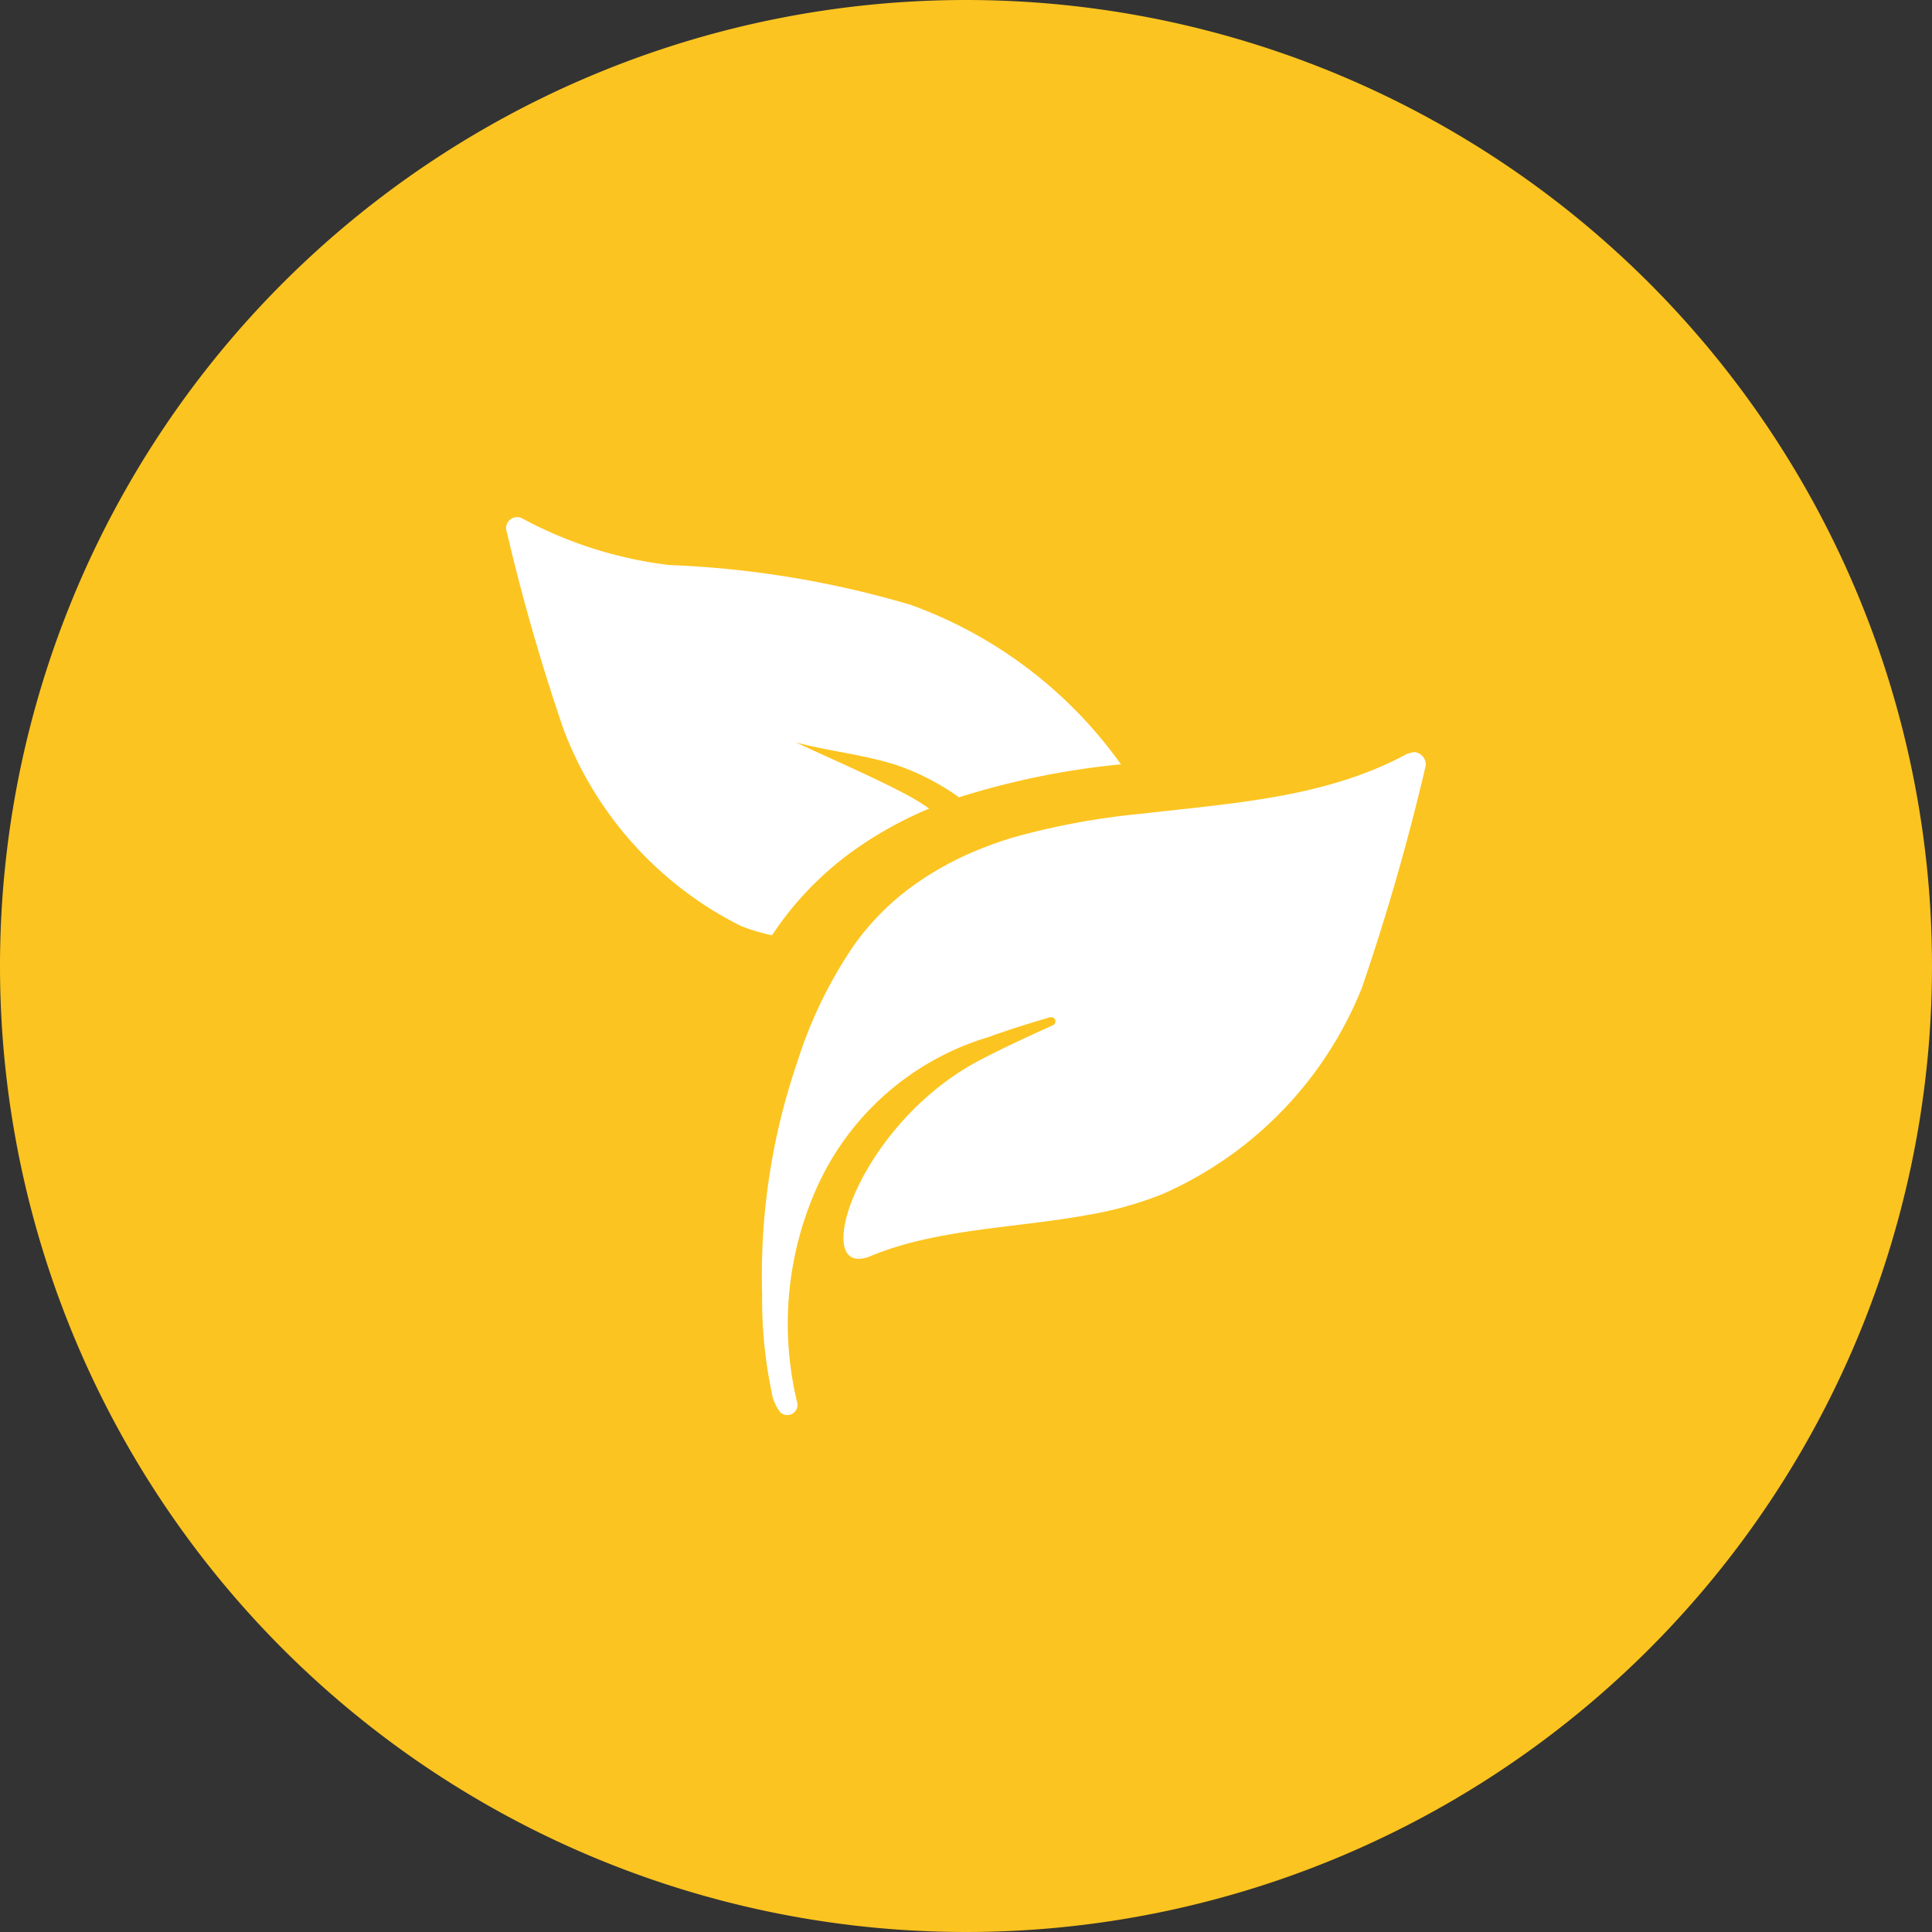
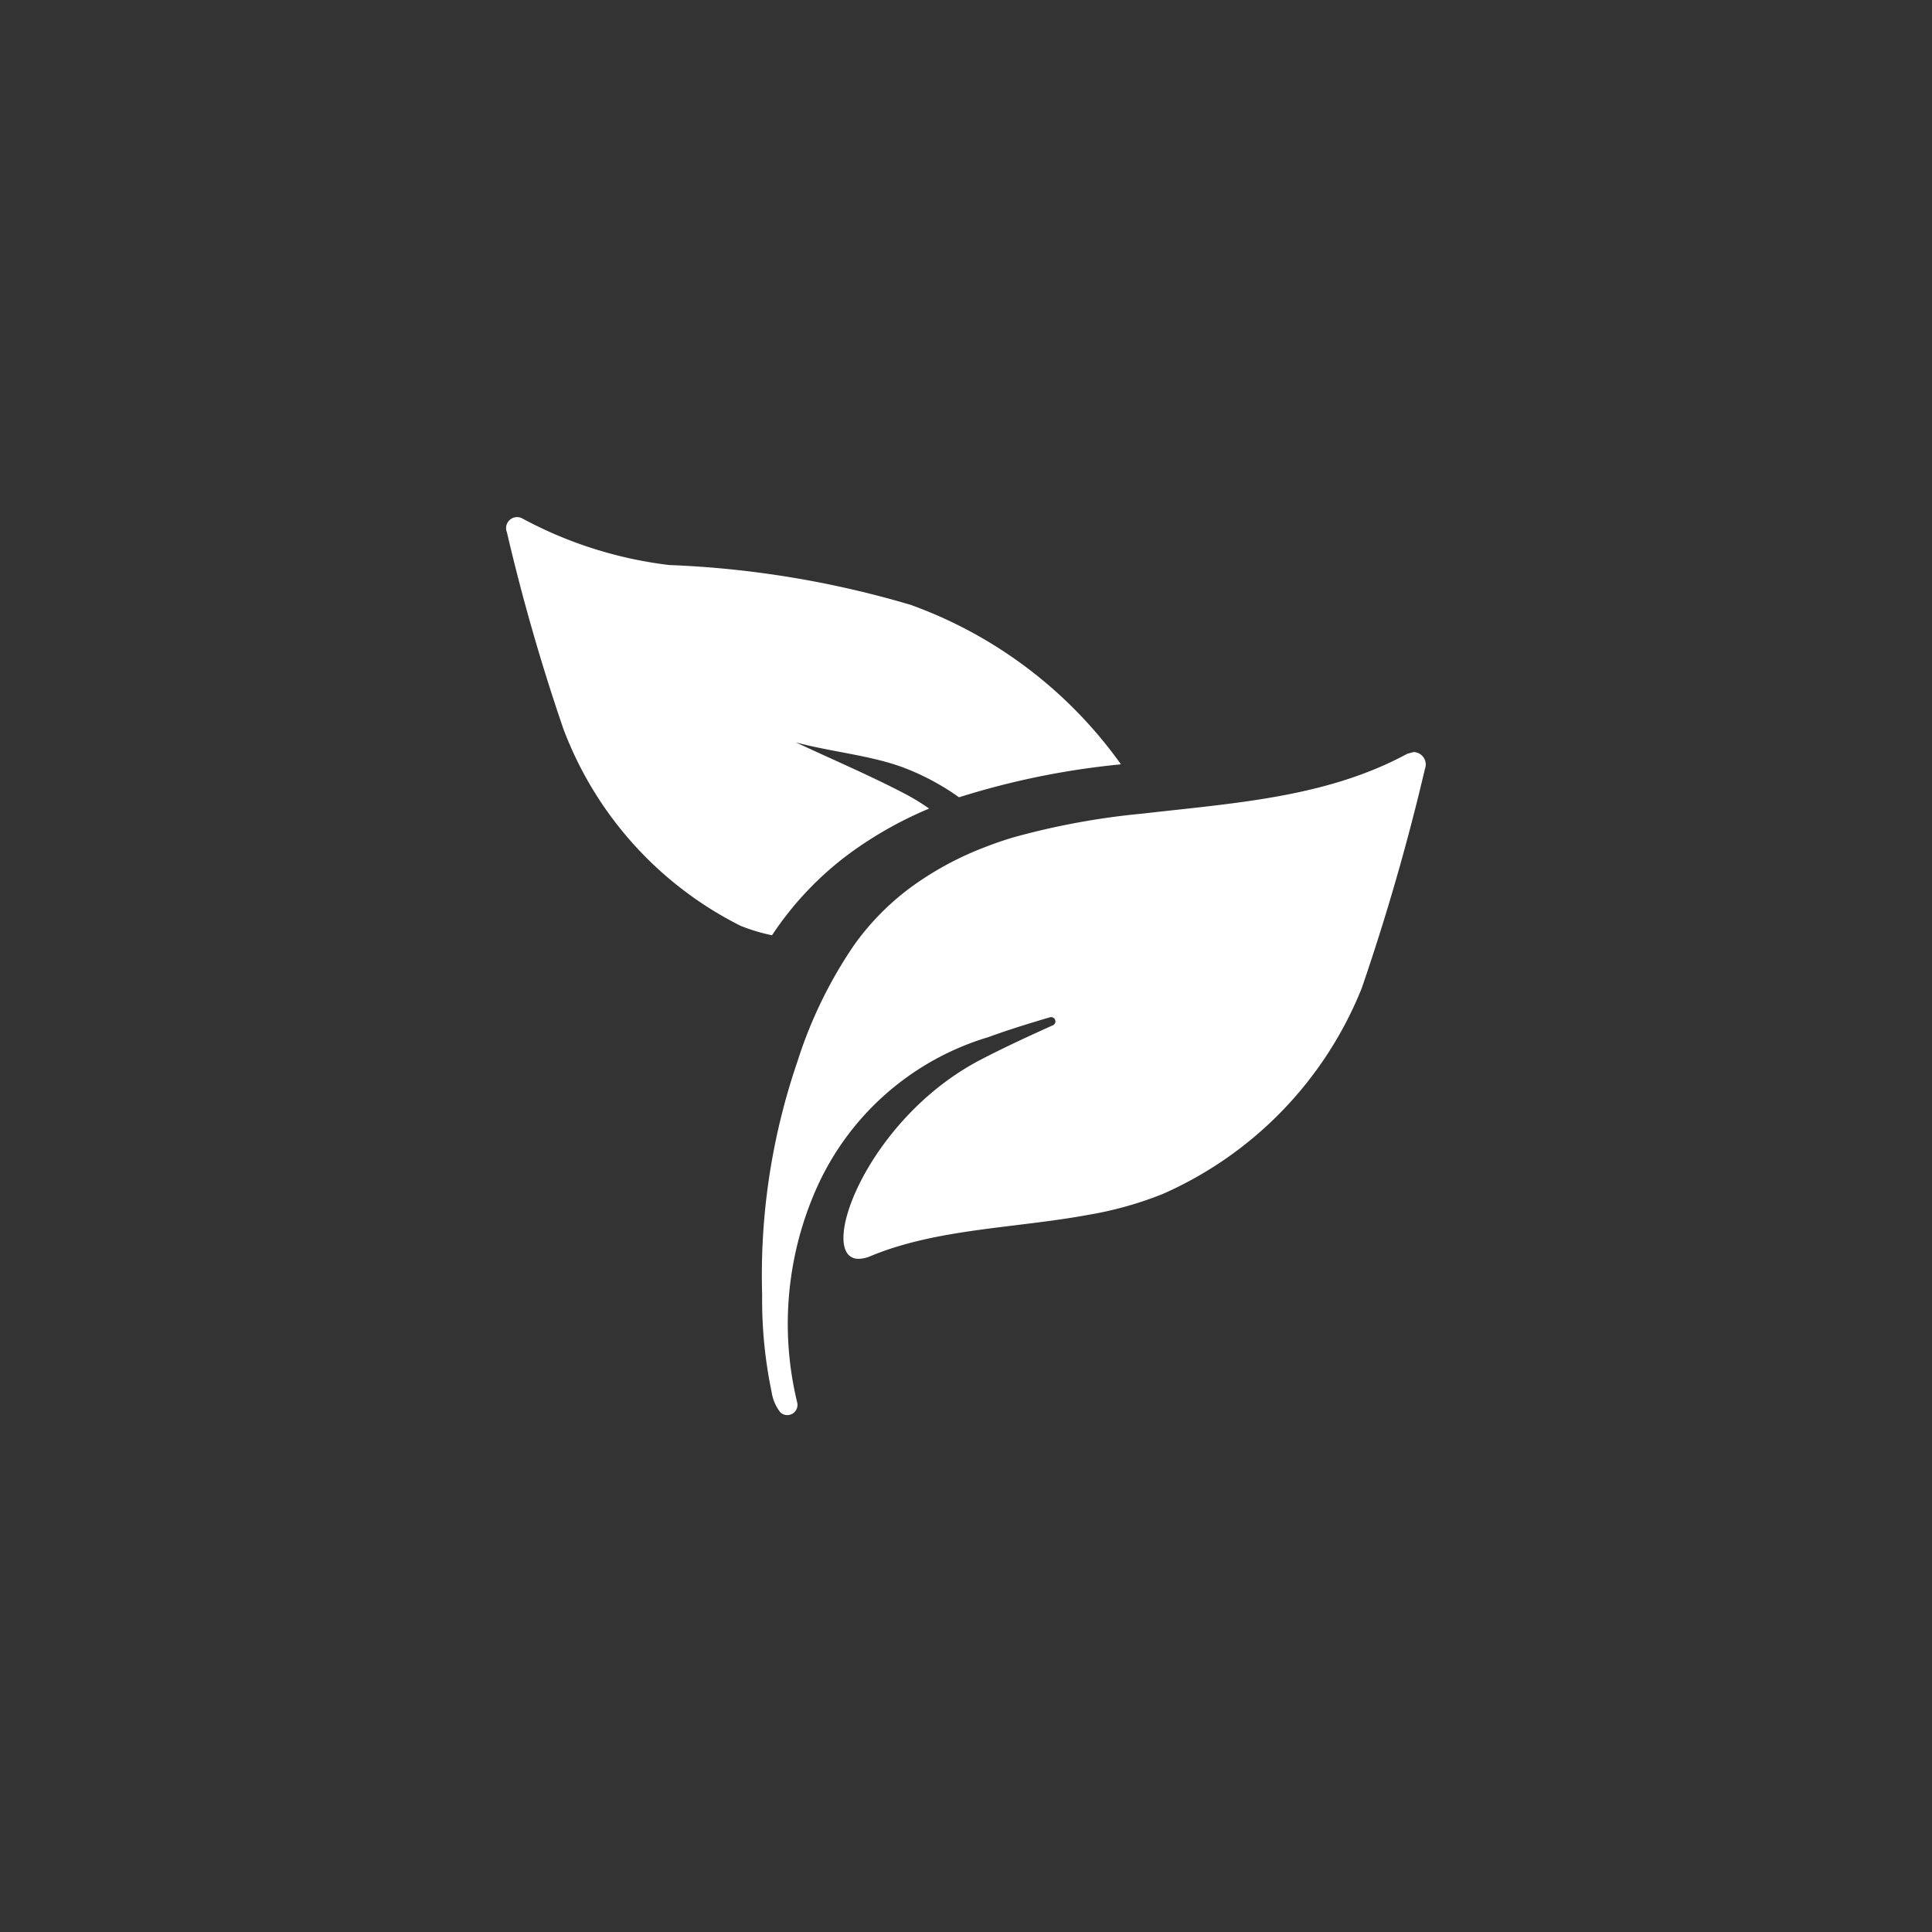
<svg xmlns="http://www.w3.org/2000/svg" width="48.466" height="48.466" viewBox="0 0 48.466 48.466">
  <rect x="0" y="0" width="48.466" height="48.466" fill="#333333" stroke="none" />
  <g id="Groupe_208" data-name="Groupe 208" transform="translate(0 0.108)">
-     <path id="Tracé_1865" data-name="Tracé 1865" d="M24.233,0A24.233,24.233,0,1,1,0,24.233,24.233,24.233,0,0,1,24.233,0Z" transform="translate(0 -0.108)" fill="#fcc420" />
    <g id="Groupe_338" data-name="Groupe 338" transform="translate(8.708 7.335)">
      <path id="Tracé_125" data-name="Tracé 125" d="M5.421,10.83a9.115,9.115,0,0,0,4.453,4.954,4.7,4.7,0,0,0,.785.235A8.115,8.115,0,0,1,12.6,13.97a9.7,9.7,0,0,1,2-1.129,5.5,5.5,0,0,0-.624-.38c-.867-.453-1.805-.852-2.719-1.281.859.234,1.844.32,2.667.62a6.146,6.146,0,0,1,1.426.758,19.781,19.781,0,0,1,4.062-.827,11.1,11.1,0,0,0-5.273-4,24.619,24.619,0,0,0-6.061-1,10.339,10.339,0,0,1-3.67-1.161.276.276,0,0,0-.4.339A50.774,50.774,0,0,0,5.421,10.83" fill="#fff" />
      <path id="Tracé_126" data-name="Tracé 126" d="M57.338,39.781c-2.027,1.1-4.352,1.236-6.629,1.5a18.6,18.6,0,0,0-3.261.6c-.227.068-.455.146-.676.232a7.933,7.933,0,0,0-1.9,1.028,6.448,6.448,0,0,0-1.418,1.45,11.122,11.122,0,0,0-1.41,2.9,16.527,16.527,0,0,0-.889,5.861,11.3,11.3,0,0,0,.236,2.43,1.094,1.094,0,0,0,.222.522.256.256,0,0,0,.421-.251,8.37,8.37,0,0,1,.511-5.428,6.875,6.875,0,0,1,4.285-3.736c.508-.185,1.026-.345,1.553-.5l.032,0a.106.106,0,0,1,.04.2c-.621.28-1.237.564-1.824.87-2.876,1.5-4.131,4.992-3.054,4.992a.812.812,0,0,0,.309-.073c1.662-.688,3.638-.694,5.465-1.033a9.061,9.061,0,0,0,1.856-.522,9.509,9.509,0,0,0,4.99-5.163,57.186,57.186,0,0,0,1.585-5.5.312.312,0,0,0-.285-.422Z" transform="translate(-30.744 -28.315)" fill="#fff" />
    </g>
  </g>
</svg>